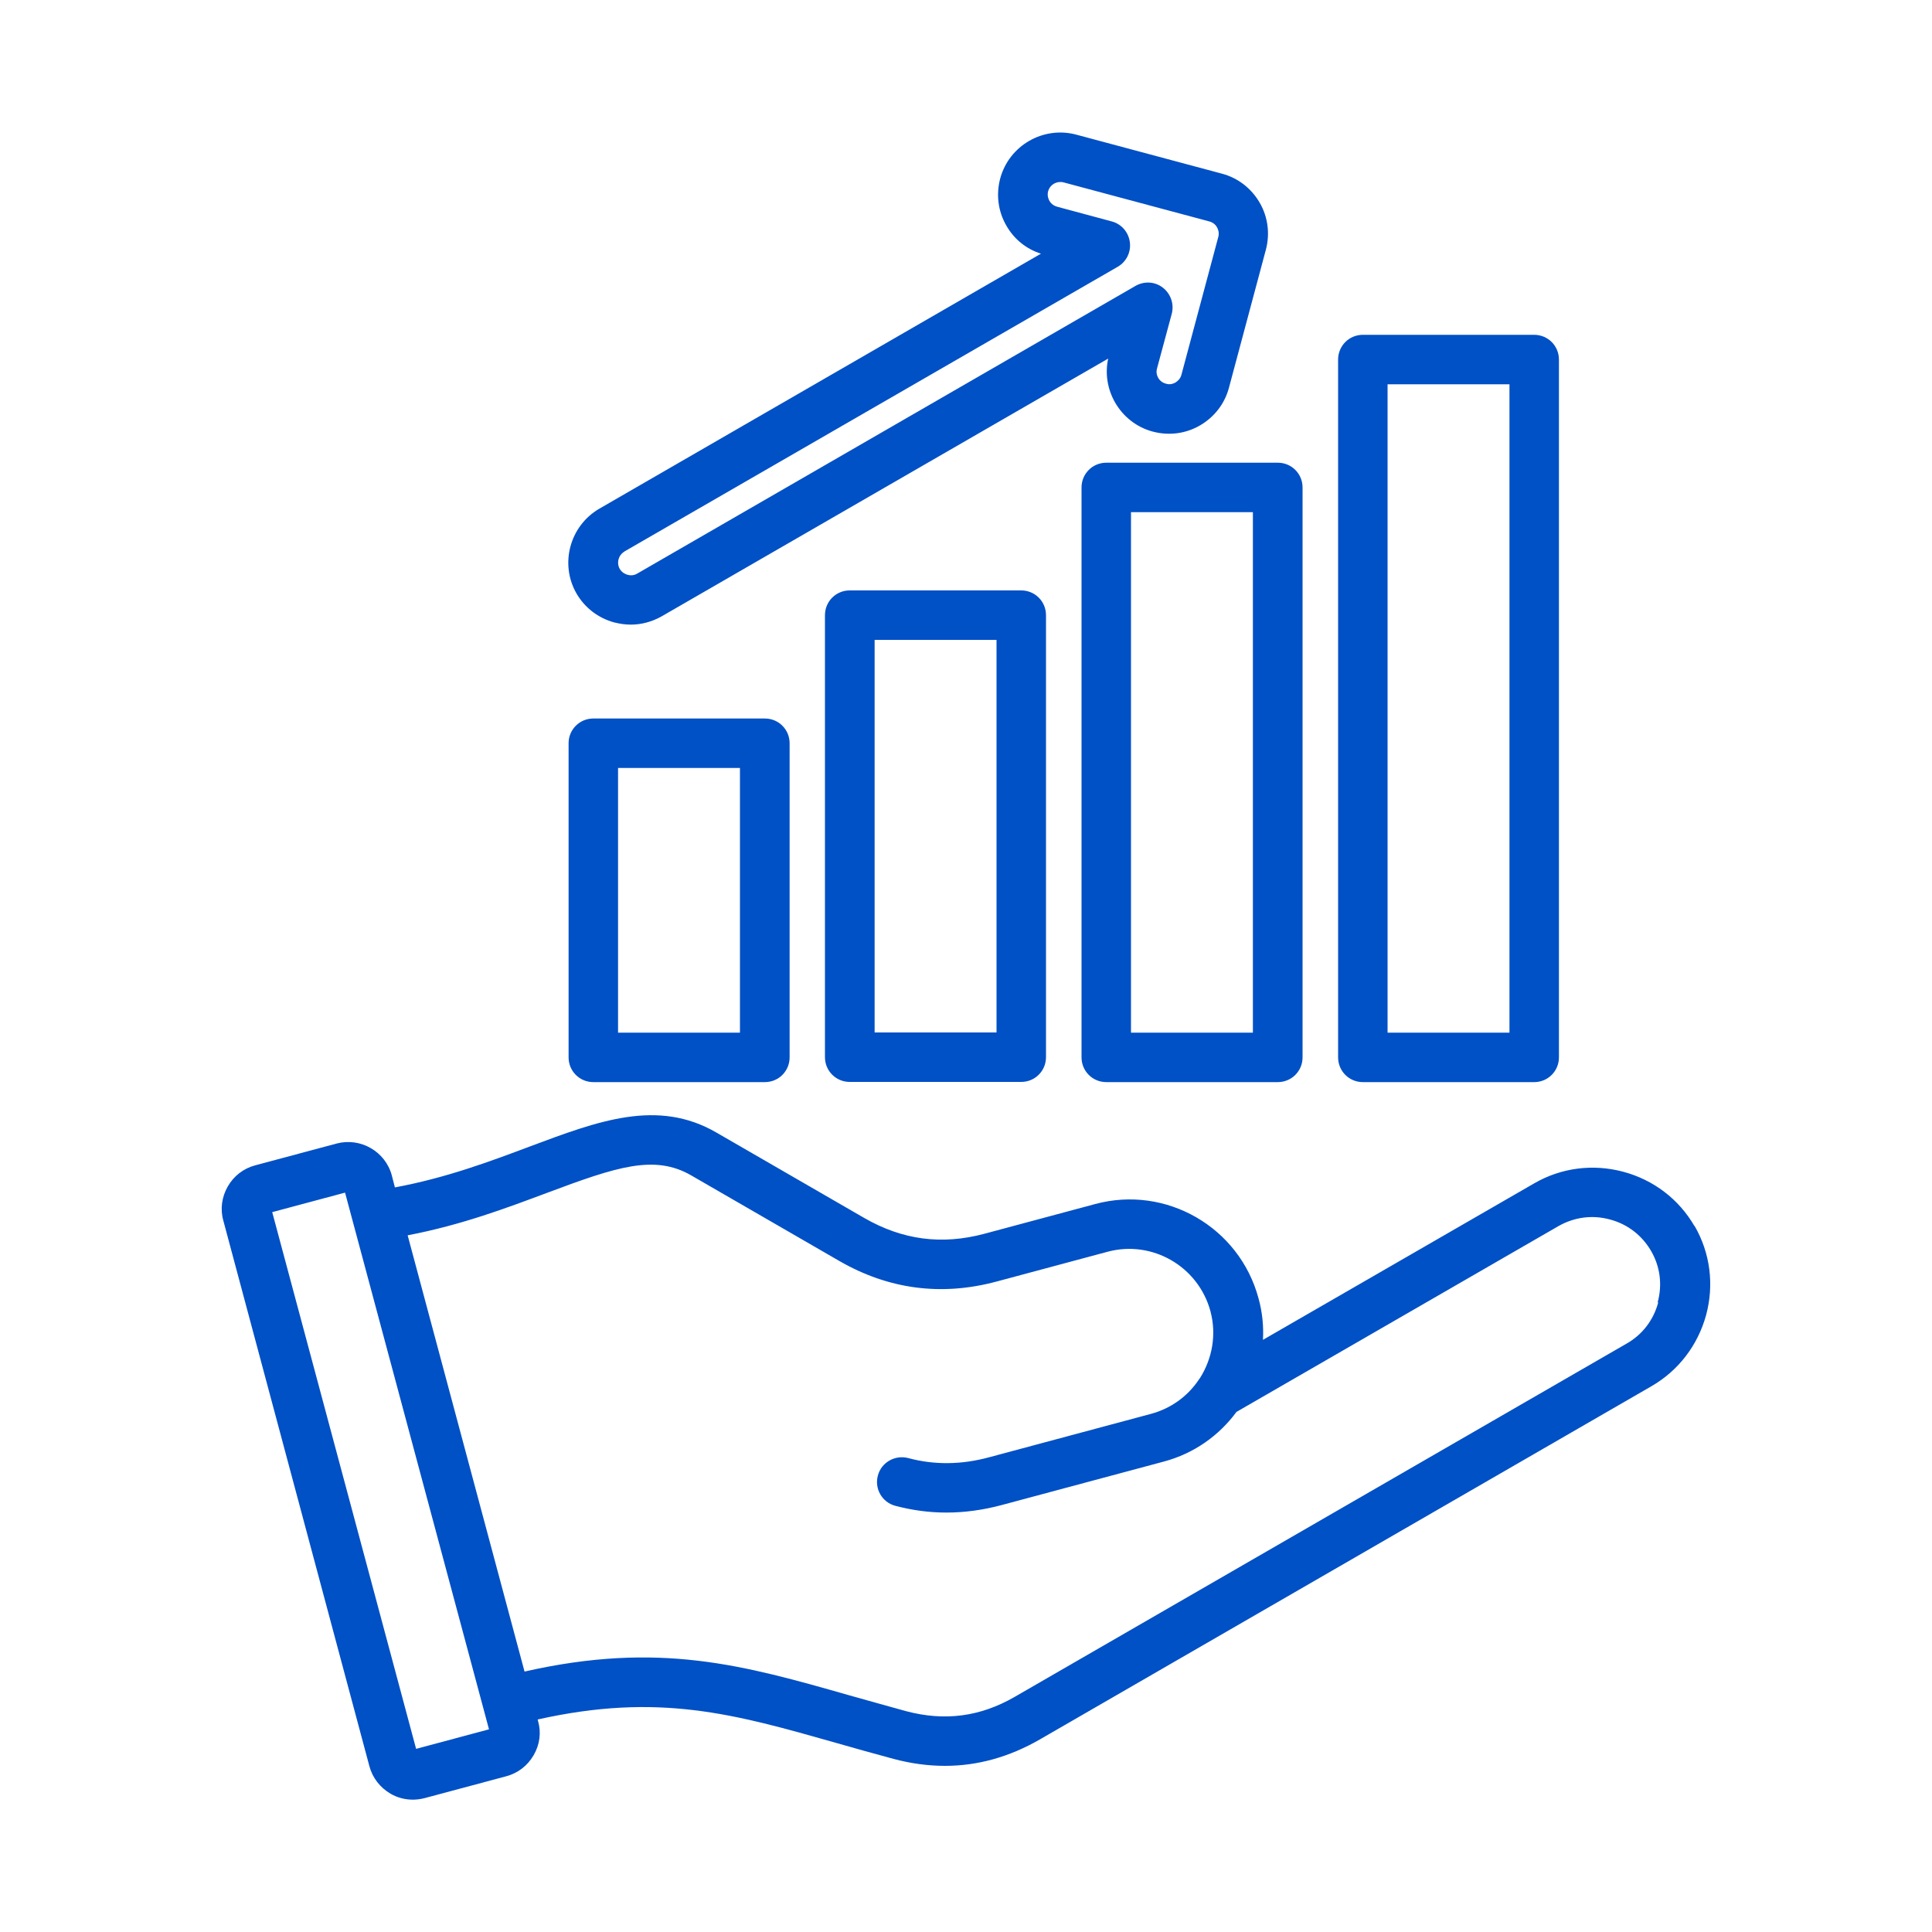
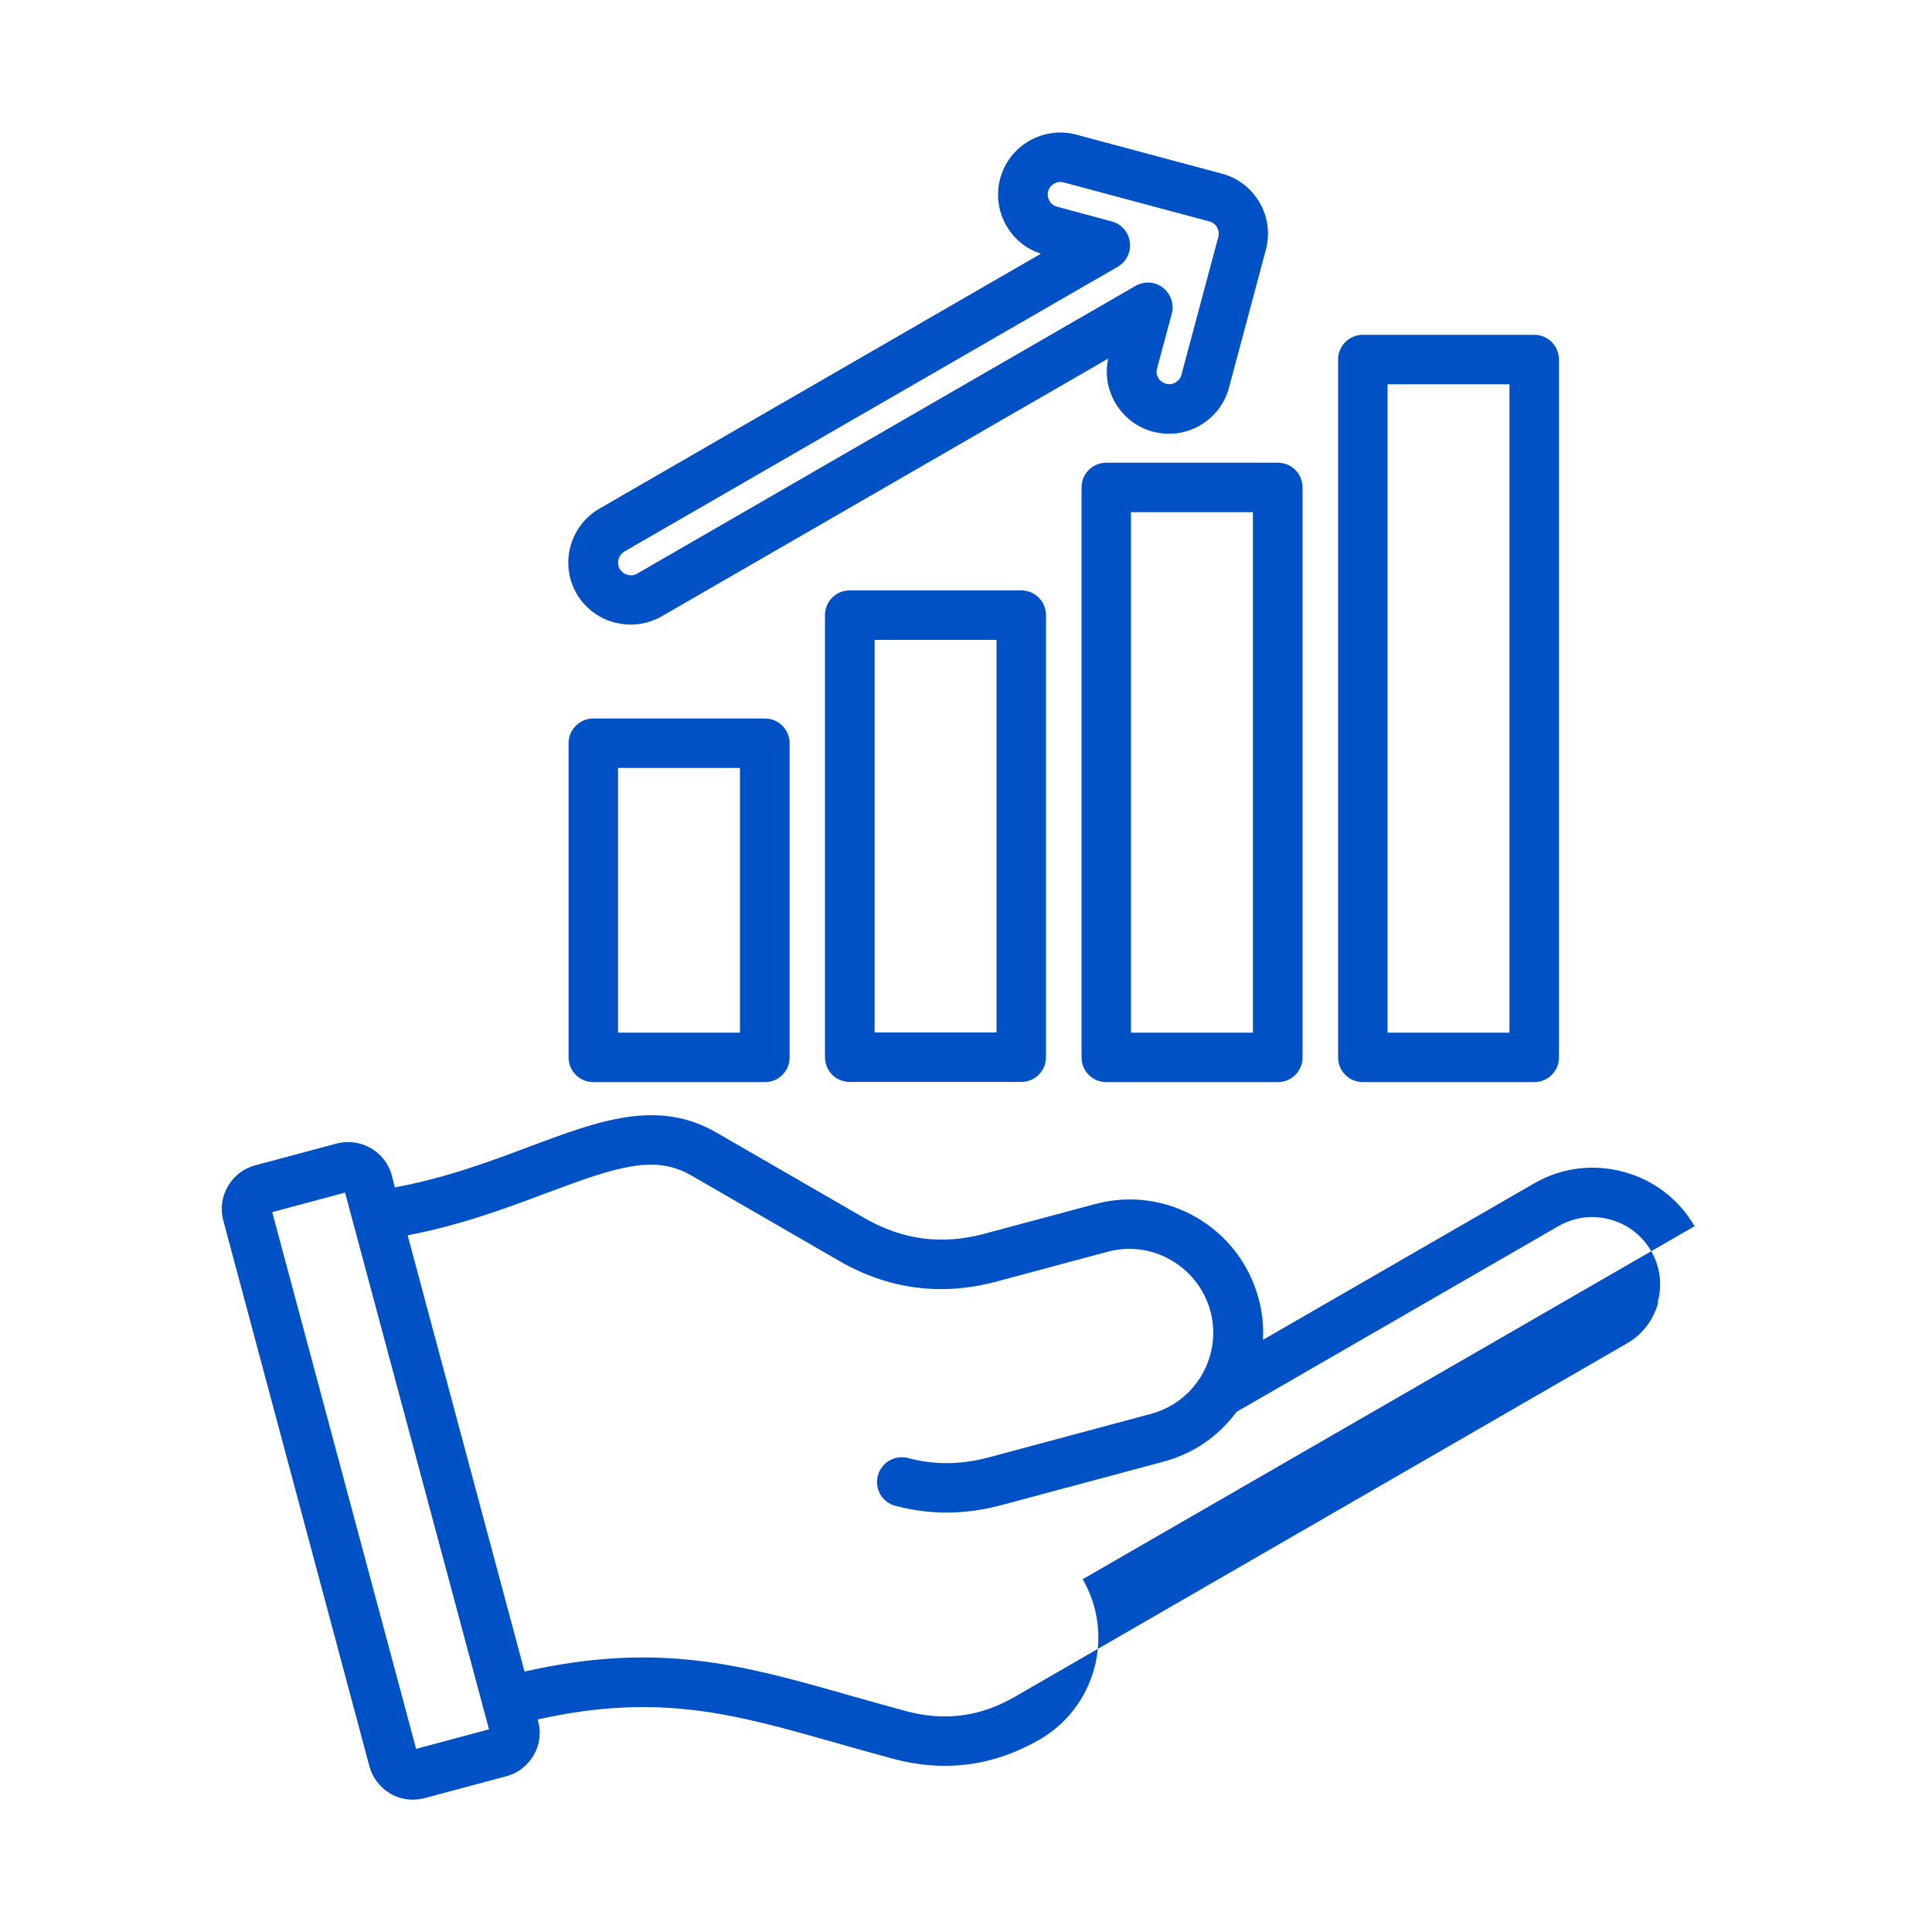
<svg xmlns="http://www.w3.org/2000/svg" id="Layer_1" version="1.1" viewBox="0 0 100 100">
  <defs>
    <style>
      .st0 {
        fill: #0050c6;
      }
    </style>
  </defs>
-   <path class="st0" d="M30.71,56.01h8.88c.71,0,1.28-.57,1.28-1.28v-16.26c0-.71-.57-1.28-1.28-1.28h-8.88c-.71,0-1.28.57-1.28,1.28v16.26c0,.71.57,1.28,1.28,1.28ZM31.99,39.75h6.31v13.7h-6.31v-13.7ZM43.98,30.56c-.71,0-1.28.57-1.28,1.28v22.88c0,.71.57,1.28,1.28,1.28h8.88c.71,0,1.28-.57,1.28-1.28v-22.88c0-.71-.57-1.28-1.28-1.28h-8.88ZM51.58,53.44h-6.31v-20.32h6.31v20.32ZM55.98,25.23v29.5c0,.71.57,1.28,1.28,1.28h8.88c.71,0,1.28-.57,1.28-1.28v-29.5c0-.71-.57-1.28-1.28-1.28h-8.88c-.71,0-1.28.57-1.28,1.28ZM58.54,26.51h6.31v26.94h-6.31v-26.94ZM70.54,56.01h8.87c.71,0,1.28-.57,1.28-1.28V18.61c0-.71-.57-1.28-1.28-1.28h-8.87c-.71,0-1.28.57-1.28,1.28v36.12c0,.71.57,1.28,1.28,1.28ZM71.82,19.89h6.31v33.56h-6.31V19.89ZM31.81,32.22c.28.07.56.11.84.11.56,0,1.1-.15,1.6-.43l23.11-13.34c-.17.78-.04,1.58.36,2.28.43.74,1.12,1.28,1.95,1.5s1.7.11,2.44-.32,1.28-1.12,1.5-1.95l1.91-7.14c.22-.83.11-1.7-.32-2.44s-1.12-1.28-1.95-1.5l-7.54-2.02c-1.71-.46-3.48.56-3.94,2.27-.22.83-.11,1.7.32,2.44.4.7,1.03,1.21,1.79,1.45l-22.86,13.2c-1.53.89-2.06,2.86-1.18,4.39.43.74,1.12,1.27,1.96,1.5ZM32.31,28.55l25.54-14.74c.45-.26.7-.76.63-1.28s-.44-.94-.94-1.07l-2.82-.76c-.23-.06-.35-.21-.4-.3-.05-.09-.13-.27-.07-.5.08-.29.34-.48.63-.48.06,0,.11,0,.17.02l7.54,2.02c.23.06.35.21.4.3.05.09.13.27.07.5l-1.91,7.14c-.06.23-.22.34-.31.4-.09.05-.27.13-.49.06-.23-.06-.35-.21-.4-.3-.05-.09-.13-.27-.06-.5l.76-2.82c.13-.5-.05-1.03-.46-1.35s-.97-.35-1.42-.09l-25.79,14.89c-.2.12-.4.09-.5.06s-.28-.1-.4-.3c-.18-.31-.07-.72.24-.9ZM87.71,63.47c-.81-1.4-2.12-2.4-3.69-2.82s-3.21-.21-4.61.6l-14.04,8.1c.04-.7-.03-1.43-.23-2.15-.99-3.68-4.78-5.87-8.45-4.88l-5.74,1.54c-2.21.59-4.24.32-6.22-.82l-7.65-4.42c-3.04-1.76-6.1-.61-9.65.72-2.03.76-4.3,1.62-6.99,2.12l-.16-.62c-.33-1.24-1.62-1.98-2.86-1.65l-4.22,1.13c-.6.16-1.1.55-1.41,1.09-.31.54-.4,1.17-.23,1.77l7.56,28.24c.16.6.55,1.1,1.09,1.42.36.21.76.31,1.16.31.2,0,.41-.03.61-.08l4.22-1.13c.6-.16,1.1-.54,1.42-1.09s.4-1.17.23-1.77l-.02-.08c6.26-1.4,10.16-.29,15.44,1.21.95.27,1.93.55,2.98.83.9.24,1.79.36,2.66.36,1.7,0,3.33-.46,4.9-1.36l31.67-18.29c1.4-.81,2.4-2.12,2.83-3.69.42-1.57.21-3.21-.6-4.61ZM21.54,90.53l-7.45-27.79,3.77-1.01,7.15,26.66.3,1.12-3.77,1.01ZM85.83,67.41c-.24.91-.82,1.67-1.63,2.13l-31.68,18.29c-1.79,1.03-3.62,1.27-5.62.74-1.03-.28-2-.56-2.94-.82-5.47-1.56-9.85-2.81-16.81-1.23l-6.05-22.58c2.81-.54,5.13-1.42,7.22-2.2,3.6-1.35,5.56-2,7.46-.9l7.65,4.42c2.56,1.48,5.3,1.84,8.16,1.07l5.74-1.54c2.31-.62,4.69.76,5.32,3.07.33,1.23.09,2.47-.54,3.47-.04.05-.07.09-.1.14-.56.81-1.4,1.43-2.43,1.71l-8.39,2.25c-1.44.39-2.84.4-4.18.04-.68-.18-1.39.22-1.57.9-.19.69.22,1.39.9,1.57.87.23,1.75.35,2.64.35.94,0,1.9-.13,2.87-.39l8.39-2.25c1.57-.42,2.86-1.35,3.76-2.57l16.67-9.62c.81-.46,1.75-.59,2.66-.34.91.24,1.66.82,2.13,1.63s.59,1.75.34,2.66Z" />
+   <path class="st0" d="M30.71,56.01h8.88c.71,0,1.28-.57,1.28-1.28v-16.26c0-.71-.57-1.28-1.28-1.28h-8.88c-.71,0-1.28.57-1.28,1.28v16.26c0,.71.57,1.28,1.28,1.28ZM31.99,39.75h6.31v13.7h-6.31v-13.7ZM43.98,30.56c-.71,0-1.28.57-1.28,1.28v22.88c0,.71.57,1.28,1.28,1.28h8.88c.71,0,1.28-.57,1.28-1.28v-22.88c0-.71-.57-1.28-1.28-1.28h-8.88ZM51.58,53.44h-6.31v-20.32h6.31v20.32ZM55.98,25.23v29.5c0,.71.57,1.28,1.28,1.28h8.88c.71,0,1.28-.57,1.28-1.28v-29.5c0-.71-.57-1.28-1.28-1.28h-8.88c-.71,0-1.28.57-1.28,1.28ZM58.54,26.51h6.31v26.94h-6.31v-26.94ZM70.54,56.01h8.87c.71,0,1.28-.57,1.28-1.28V18.61c0-.71-.57-1.28-1.28-1.28h-8.87c-.71,0-1.28.57-1.28,1.28v36.12c0,.71.57,1.28,1.28,1.28ZM71.82,19.89h6.31v33.56h-6.31V19.89ZM31.81,32.22c.28.07.56.11.84.11.56,0,1.1-.15,1.6-.43l23.11-13.34c-.17.78-.04,1.58.36,2.28.43.74,1.12,1.28,1.95,1.5s1.7.11,2.44-.32,1.28-1.12,1.5-1.95l1.91-7.14c.22-.83.11-1.7-.32-2.44s-1.12-1.28-1.95-1.5l-7.54-2.02c-1.71-.46-3.48.56-3.94,2.27-.22.83-.11,1.7.32,2.44.4.7,1.03,1.21,1.79,1.45l-22.86,13.2c-1.53.89-2.06,2.86-1.18,4.39.43.74,1.12,1.27,1.96,1.5ZM32.31,28.55l25.54-14.74c.45-.26.7-.76.63-1.28s-.44-.94-.94-1.07l-2.82-.76c-.23-.06-.35-.21-.4-.3-.05-.09-.13-.27-.07-.5.08-.29.34-.48.63-.48.06,0,.11,0,.17.02l7.54,2.02c.23.06.35.21.4.3.05.09.13.27.07.5l-1.91,7.14c-.06.23-.22.34-.31.4-.09.05-.27.13-.49.06-.23-.06-.35-.21-.4-.3-.05-.09-.13-.27-.06-.5l.76-2.82c.13-.5-.05-1.03-.46-1.35s-.97-.35-1.42-.09l-25.79,14.89c-.2.12-.4.09-.5.06s-.28-.1-.4-.3c-.18-.31-.07-.72.24-.9ZM87.71,63.47c-.81-1.4-2.12-2.4-3.69-2.82s-3.21-.21-4.61.6l-14.04,8.1c.04-.7-.03-1.43-.23-2.15-.99-3.68-4.78-5.87-8.45-4.88l-5.74,1.54c-2.21.59-4.24.32-6.22-.82l-7.65-4.42c-3.04-1.76-6.1-.61-9.65.72-2.03.76-4.3,1.62-6.99,2.12l-.16-.62c-.33-1.24-1.62-1.98-2.86-1.65l-4.22,1.13c-.6.16-1.1.55-1.41,1.09-.31.54-.4,1.17-.23,1.77l7.56,28.24c.16.6.55,1.1,1.09,1.42.36.21.76.31,1.16.31.2,0,.41-.03.61-.08l4.22-1.13c.6-.16,1.1-.54,1.42-1.09s.4-1.17.23-1.77l-.02-.08c6.26-1.4,10.16-.29,15.44,1.21.95.27,1.93.55,2.98.83.9.24,1.79.36,2.66.36,1.7,0,3.33-.46,4.9-1.36c1.4-.81,2.4-2.12,2.83-3.69.42-1.57.21-3.21-.6-4.61ZM21.54,90.53l-7.45-27.79,3.77-1.01,7.15,26.66.3,1.12-3.77,1.01ZM85.83,67.41c-.24.91-.82,1.67-1.63,2.13l-31.68,18.29c-1.79,1.03-3.62,1.27-5.62.74-1.03-.28-2-.56-2.94-.82-5.47-1.56-9.85-2.81-16.81-1.23l-6.05-22.58c2.81-.54,5.13-1.42,7.22-2.2,3.6-1.35,5.56-2,7.46-.9l7.65,4.42c2.56,1.48,5.3,1.84,8.16,1.07l5.74-1.54c2.31-.62,4.69.76,5.32,3.07.33,1.23.09,2.47-.54,3.47-.04.05-.07.09-.1.14-.56.81-1.4,1.43-2.43,1.71l-8.39,2.25c-1.44.39-2.84.4-4.18.04-.68-.18-1.39.22-1.57.9-.19.69.22,1.39.9,1.57.87.23,1.75.35,2.64.35.94,0,1.9-.13,2.87-.39l8.39-2.25c1.57-.42,2.86-1.35,3.76-2.57l16.67-9.62c.81-.46,1.75-.59,2.66-.34.91.24,1.66.82,2.13,1.63s.59,1.75.34,2.66Z" />
</svg>